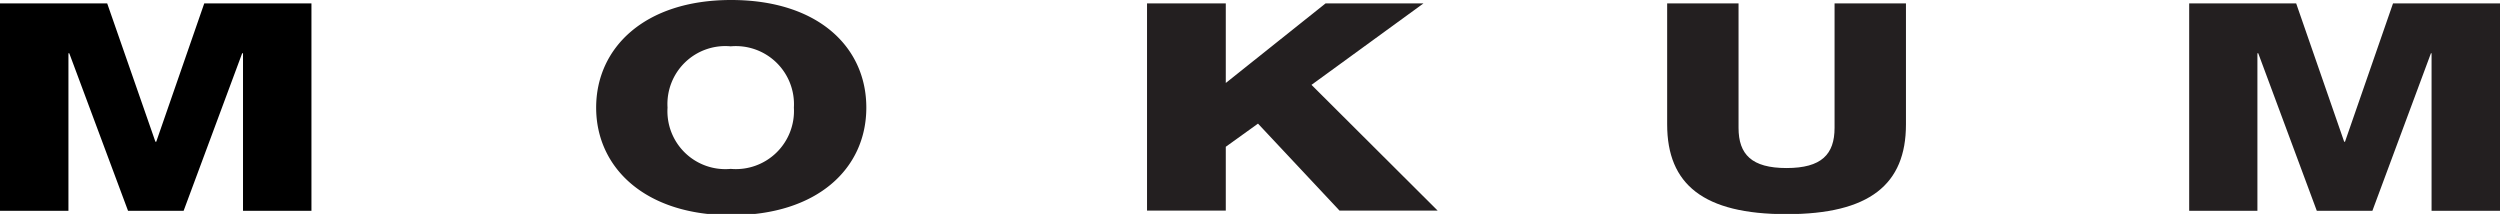
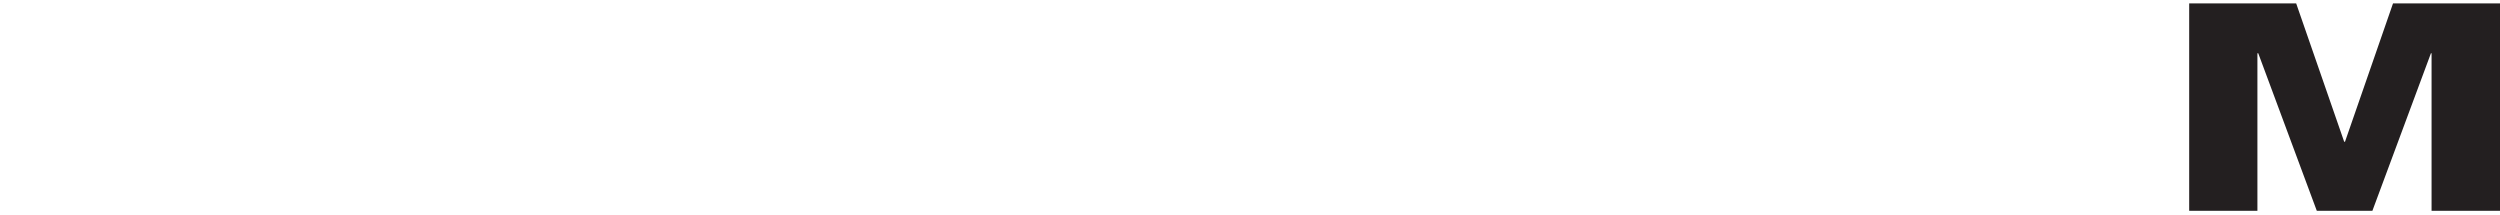
<svg xmlns="http://www.w3.org/2000/svg" viewBox="0 0 118.72 10.22">
  <defs>
    <style>.cls-1{fill:none;}.cls-2{clip-path:url(#clip-path);}.cls-3{fill:#231f20;}</style>
    <clipPath id="clip-path">
-       <rect class="cls-1" width="118.72" height="10.16" />
-     </clipPath>
+       </clipPath>
  </defs>
  <g id="Layer_2" data-name="Layer 2">
    <g id="Layer_1-2" data-name="Layer 1">
      <g class="cls-2">
-         <polyline points="0 0.16 5.09 0.16 7.38 6.73 7.42 6.73 9.7 0.16 14.79 0.16 14.79 10.01 11.54 10.01 11.54 2.53 11.5 2.53 8.72 10.01 6.08 10.01 3.29 2.53 3.25 2.53 3.25 10.01 0 10.01 0 0.16" />
        <path class="cls-3" d="M28.31,5.11c0,2.84,2.31,5.11,6.41,5.11S41.14,8,41.14,5.11,38.83,0,34.72,0s-6.41,2.27-6.41,5.11m3.39,0a2.75,2.75,0,0,1,3-2.91,2.76,2.76,0,0,1,3,2.91,2.76,2.76,0,0,1-3,2.91,2.75,2.75,0,0,1-3-2.91" />
-         <polyline class="cls-3" points="54.47 0.16 58.21 0.16 58.21 3.94 62.95 0.16 67.6 0.16 62.28 4.03 68.27 10 63.61 10 59.74 5.87 58.21 6.97 58.21 10 54.47 10 54.47 0.16" />
-         <path class="cls-3" d="M90.51,5.91c0,2.85-1.73,4.26-5.67,4.26s-5.67-1.41-5.67-4.26V.16h3.39V6.07c0,1.26.62,1.91,2.28,1.91s2.28-.65,2.28-1.91V.16h3.39V5.91" />
      </g>
      <polyline class="cls-3" points="103.96 0.16 109.04 0.16 111.32 6.73 111.36 6.73 113.64 0.16 118.72 0.16 118.72 10.01 115.47 10.01 115.47 2.53 115.44 2.53 112.66 10.01 110.02 10.01 107.24 2.53 107.2 2.53 107.2 10.01 103.96 10.01 103.96 0.16" />
    </g>
  </g>
</svg>